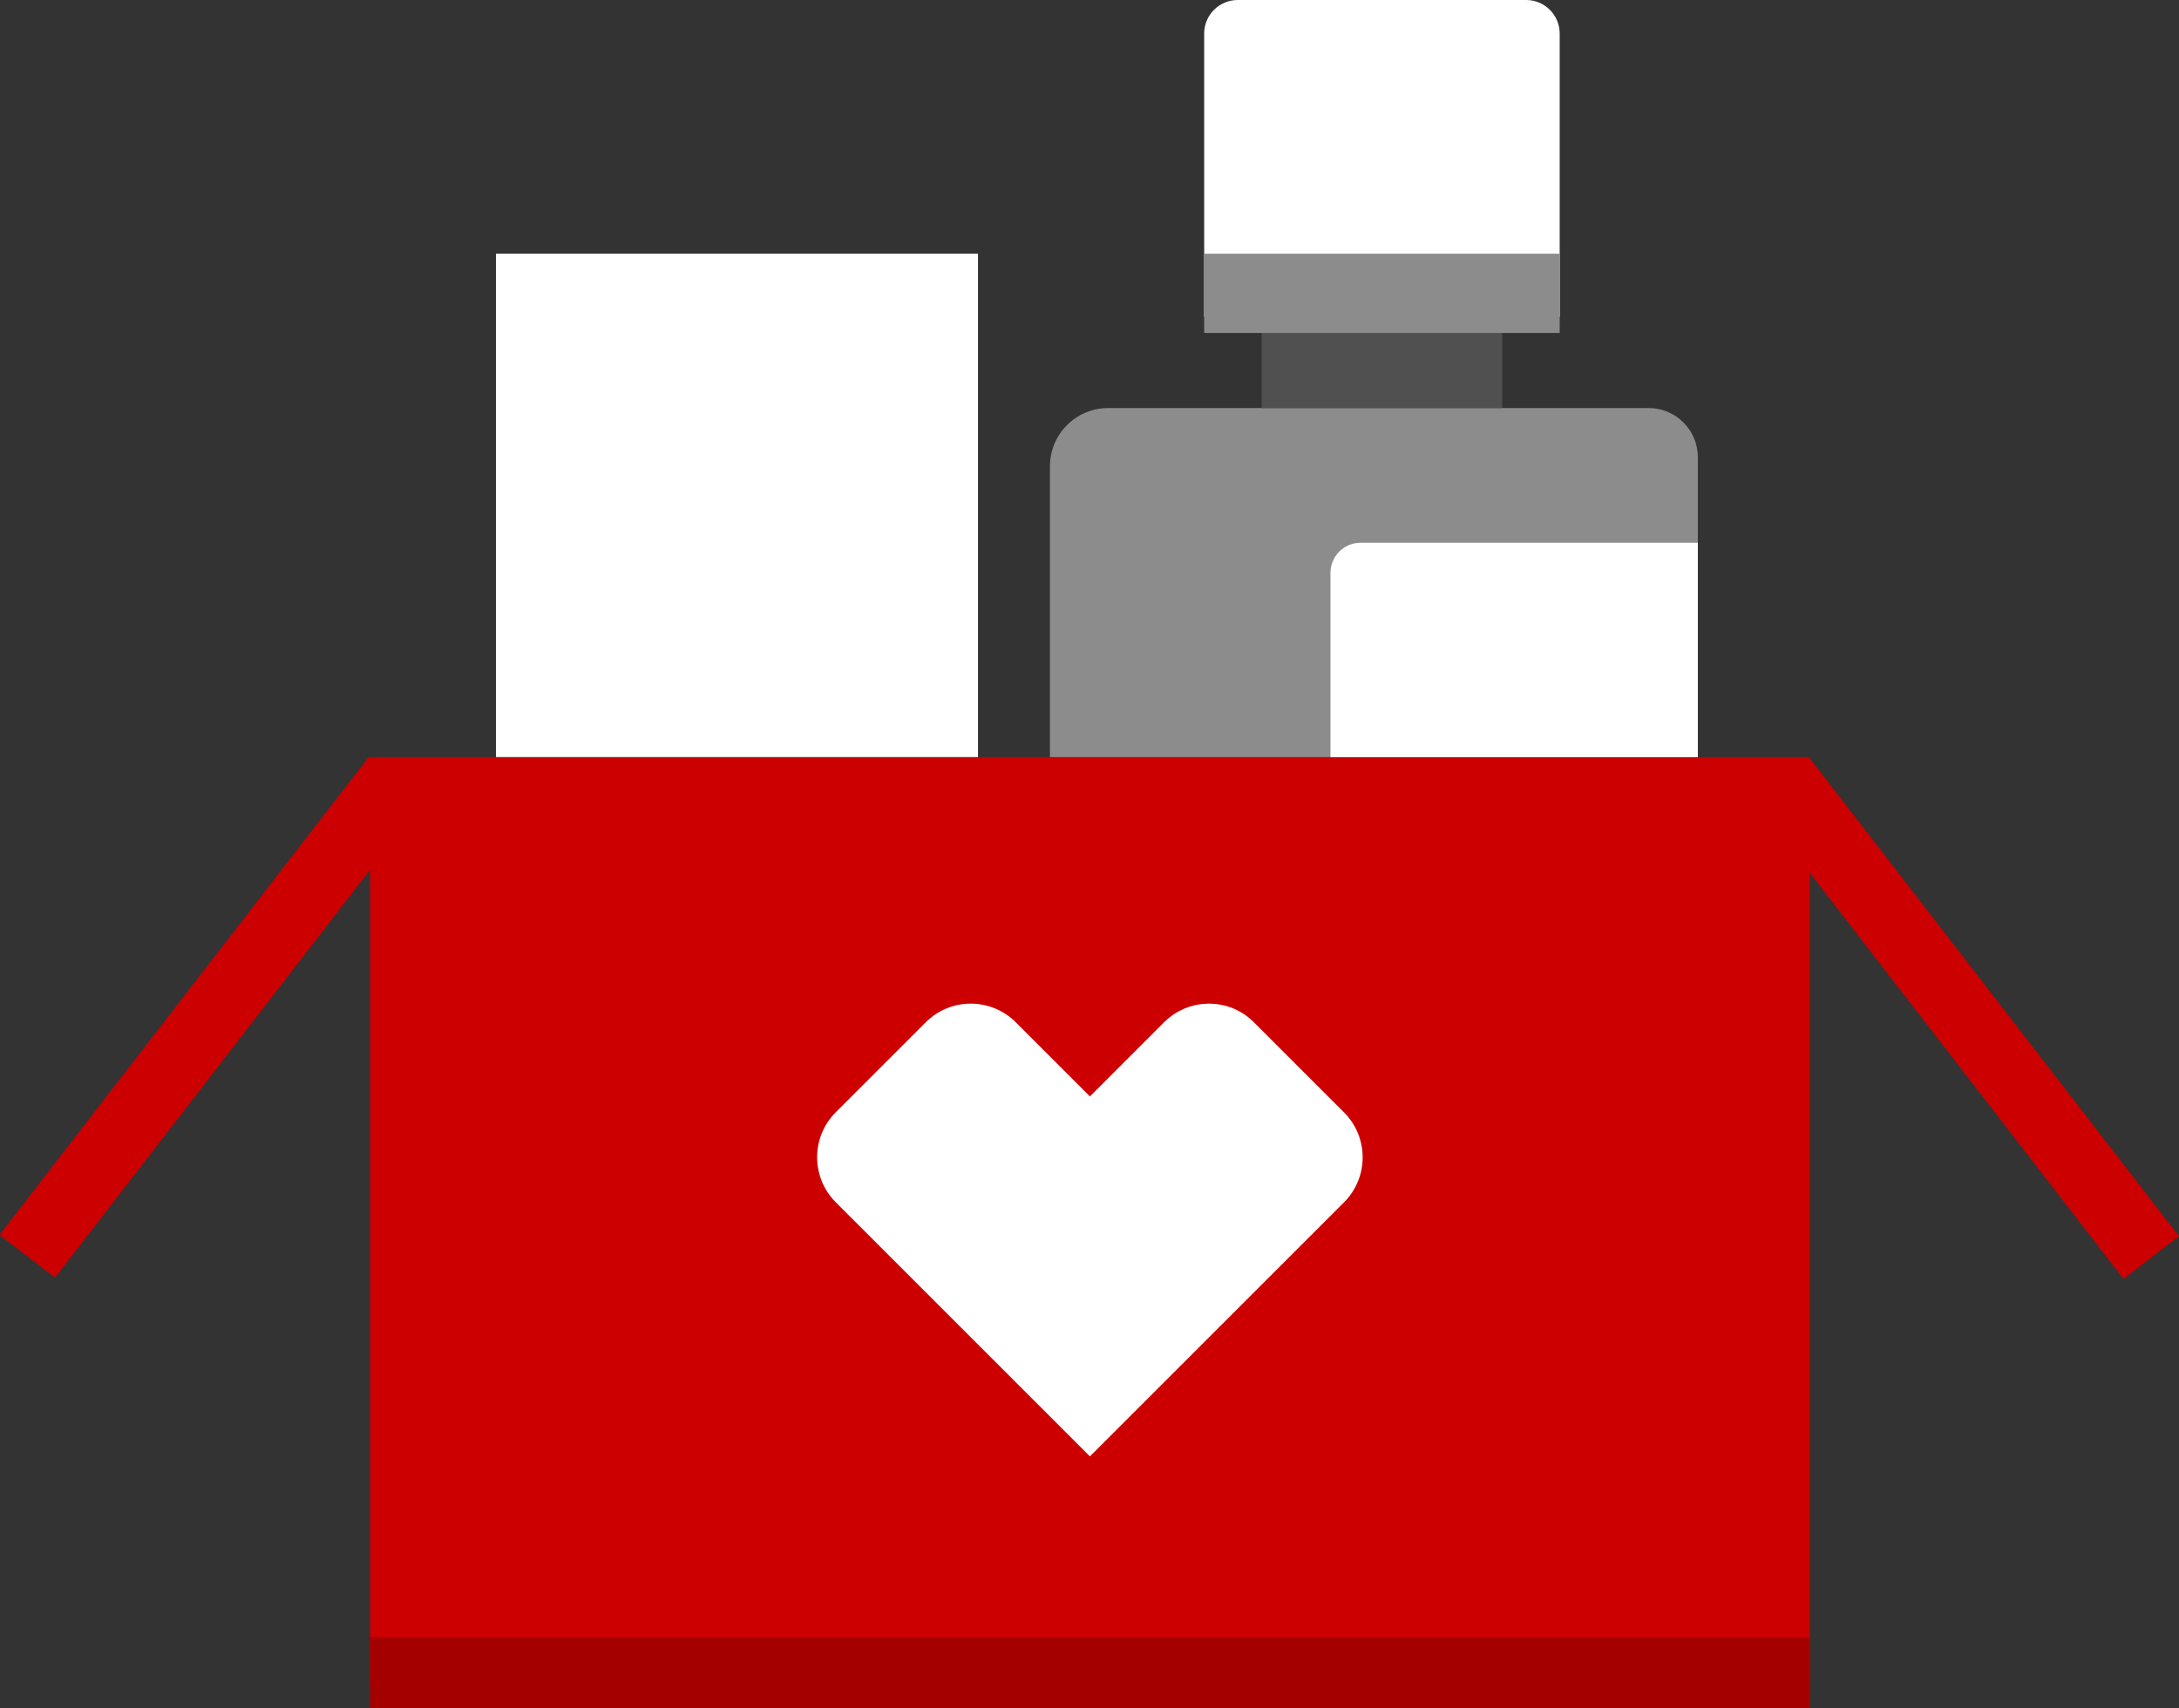
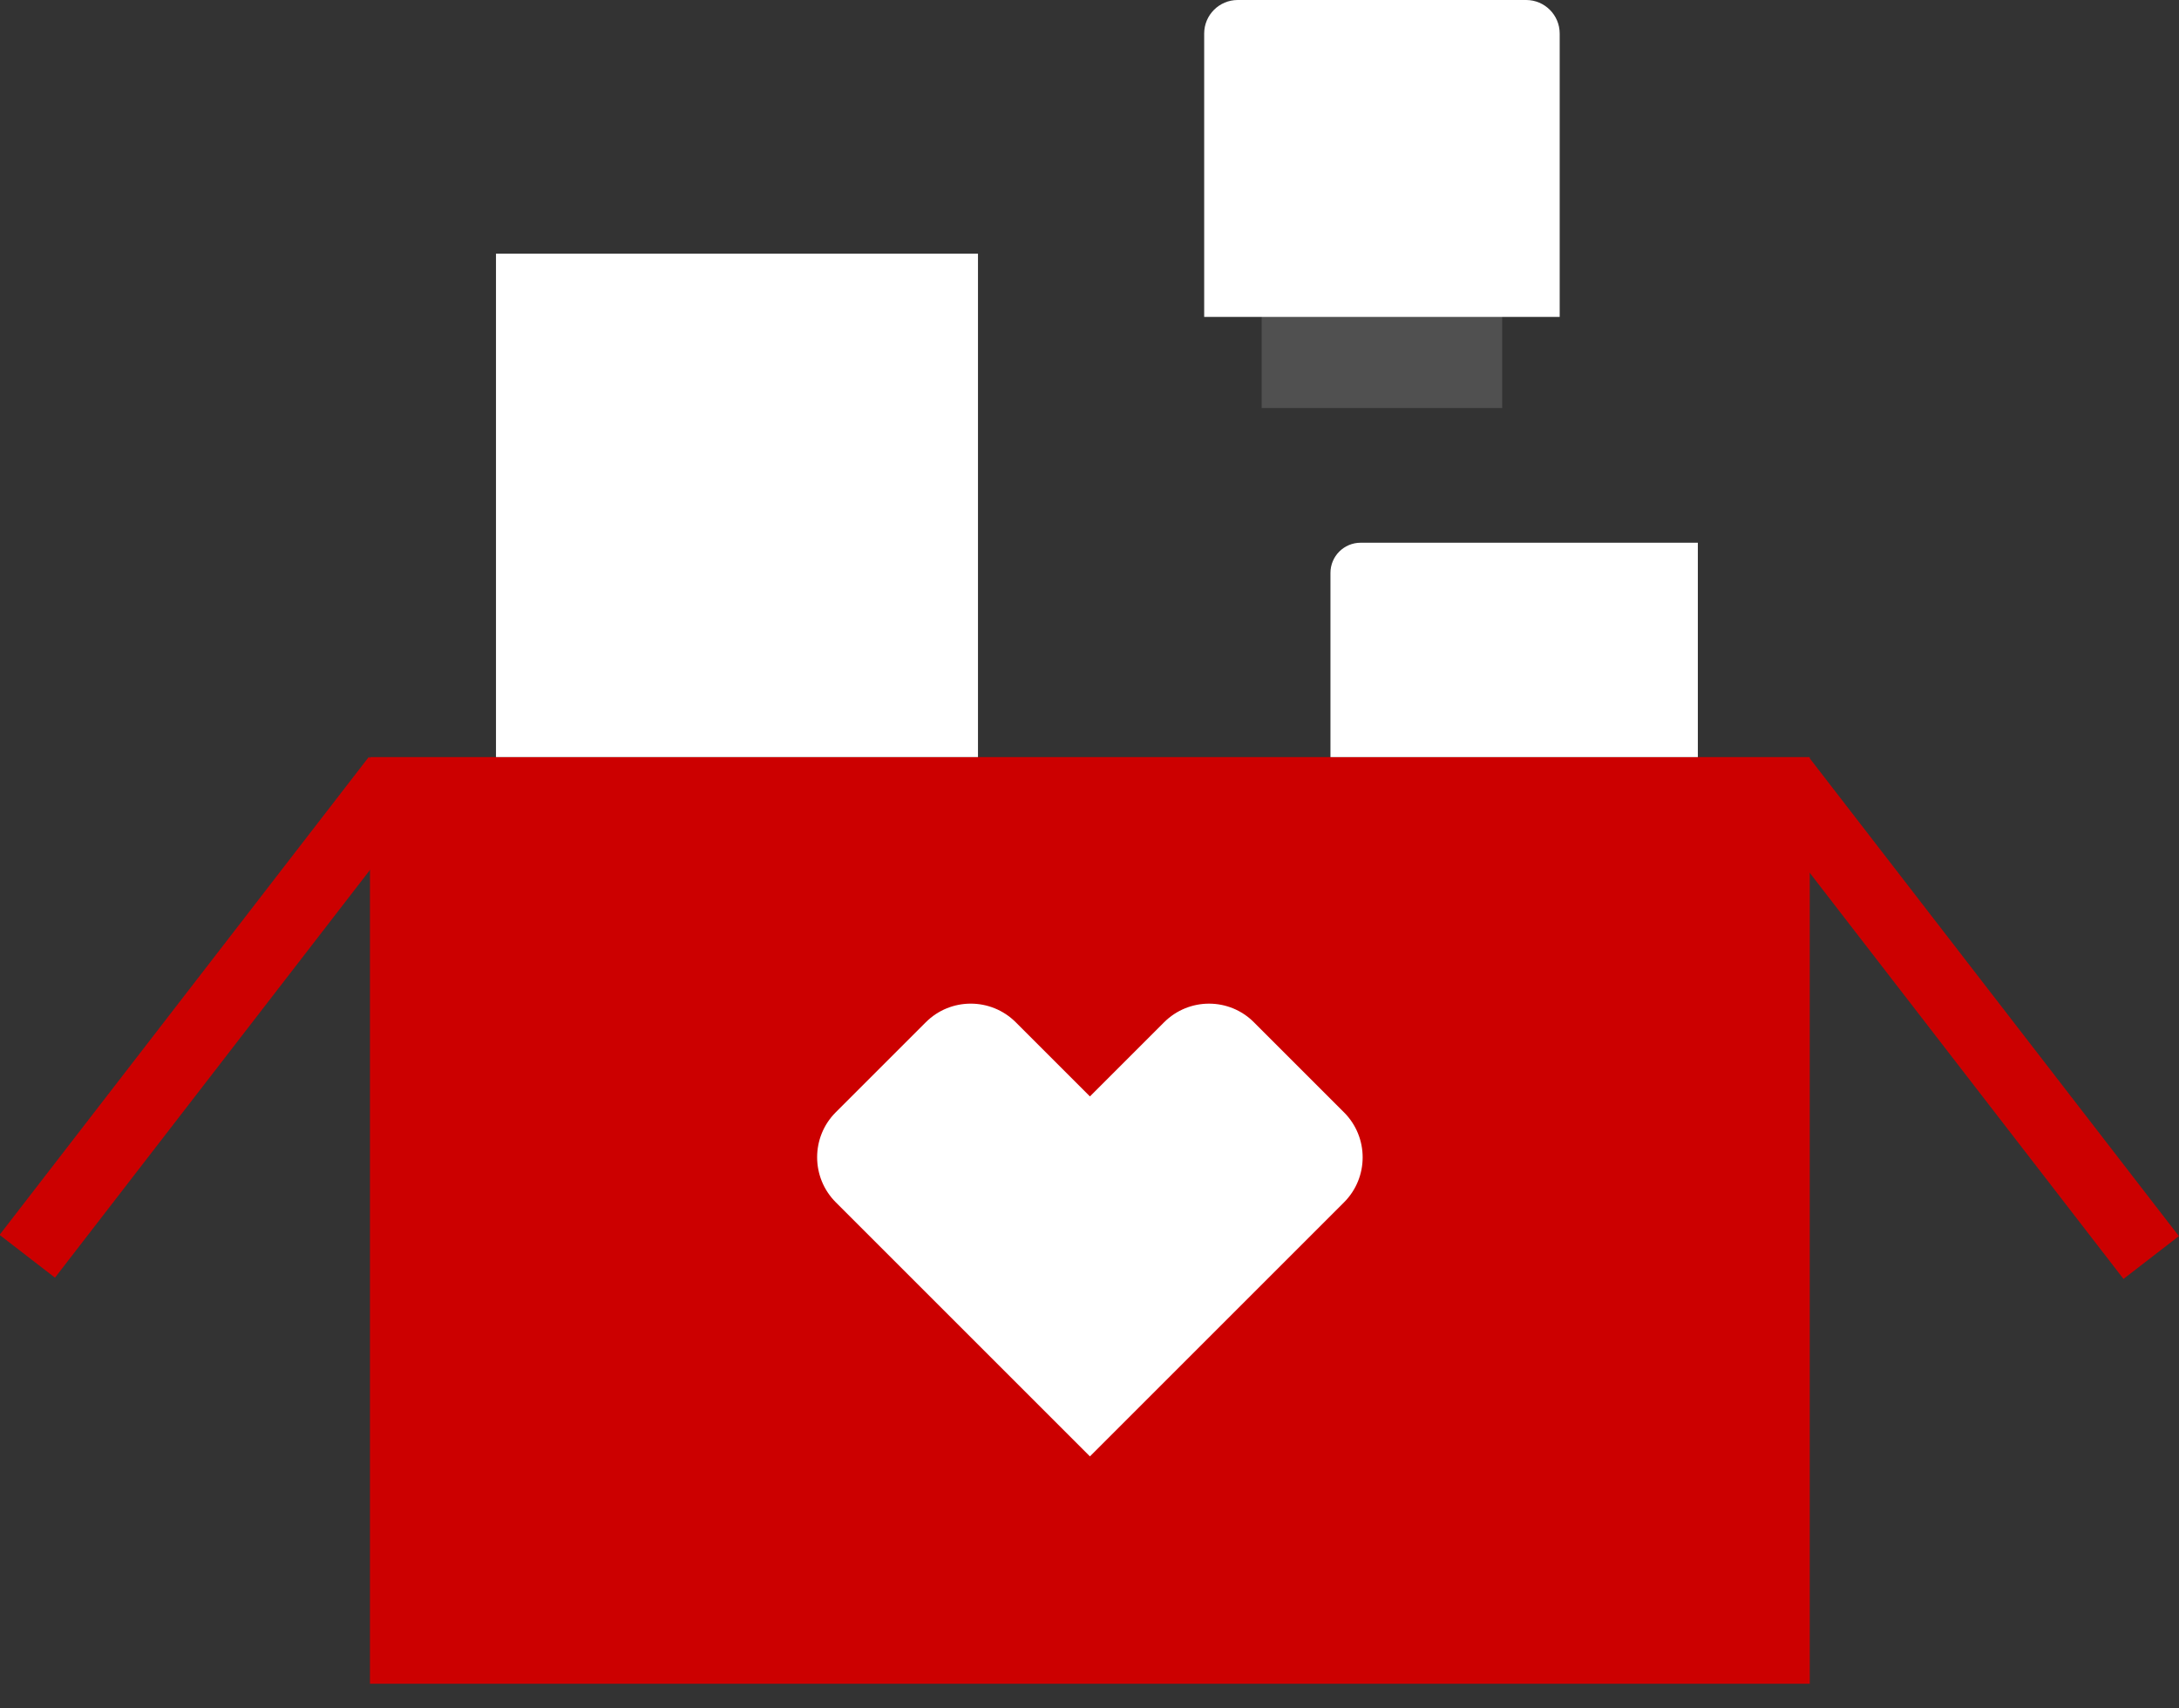
<svg xmlns="http://www.w3.org/2000/svg" version="1.1" id="Layer_1" x="0px" y="0px" viewBox="0 0 124 97.226" enable-background="new 0 0 124 97.226" xml:space="preserve">
  <rect x="0" y="0" width="124" height="97.226" fill="#333333" stroke="none" />
-   <path fill="#8C8C8C" d="M59.749,58.833V26.541c0-1.831,1.485-3.316,3.316-3.316h30.754c1.547,0,2.8,1.254,2.8,2.8v32.808H59.749z" />
  <rect x="71.798" y="12.126" fill="#505050" width="13.687" height="11.098" />
  <path fill="#FFFFFF" d="M88.757,18.037H68.526V1.909C68.526,0.855,69.381,0,70.435,0h16.413c1.054,0,1.909,0.855,1.909,1.909V18.037  z" />
-   <rect x="68.526" y="14.44" fill="#8C8C8C" width="20.231" height="4.512" />
  <rect x="21.053" y="43.092" fill="#CC0000" width="81.934" height="52.743" />
-   <rect x="21.053" y="93.191" fill="#A50000" width="81.934" height="4.035" />
  <rect x="28.225" y="14.44" fill="#FFFFFF" width="27.429" height="28.651" />
  <rect x="-5.106" y="55.922" transform="matrix(0.611 -0.791 0.791 0.611 -41.139 32.08)" fill="#CC0000" width="34.38" height="3.986" />
  <rect x="94.726" y="55.922" transform="matrix(-0.611 -0.791 0.791 -0.611 134.484 181.89)" fill="#CC0000" width="34.38" height="3.986" />
  <path fill="#FFFFFF" d="M75.712,43.092h20.907V30.891h-19.19c-0.948,0-1.717,0.769-1.717,1.717V43.092z" />
  <path fill="#FFFFFF" d="M55.241,57.125c-0.926,0-1.853,0.354-2.56,1.063l-5.123,5.123c-1.411,1.411-1.411,3.708,0.006,5.124  l14.46,14.46l14.46-14.46c1.414-1.414,1.414-3.707,0-5.121l-5.124-5.124c-0.706-0.711-1.633-1.064-2.557-1.064  c-0.931,0-1.858,0.357-2.569,1.07l-4.21,4.21l-4.216-4.216C57.099,57.48,56.17,57.125,55.241,57.125" />
</svg>